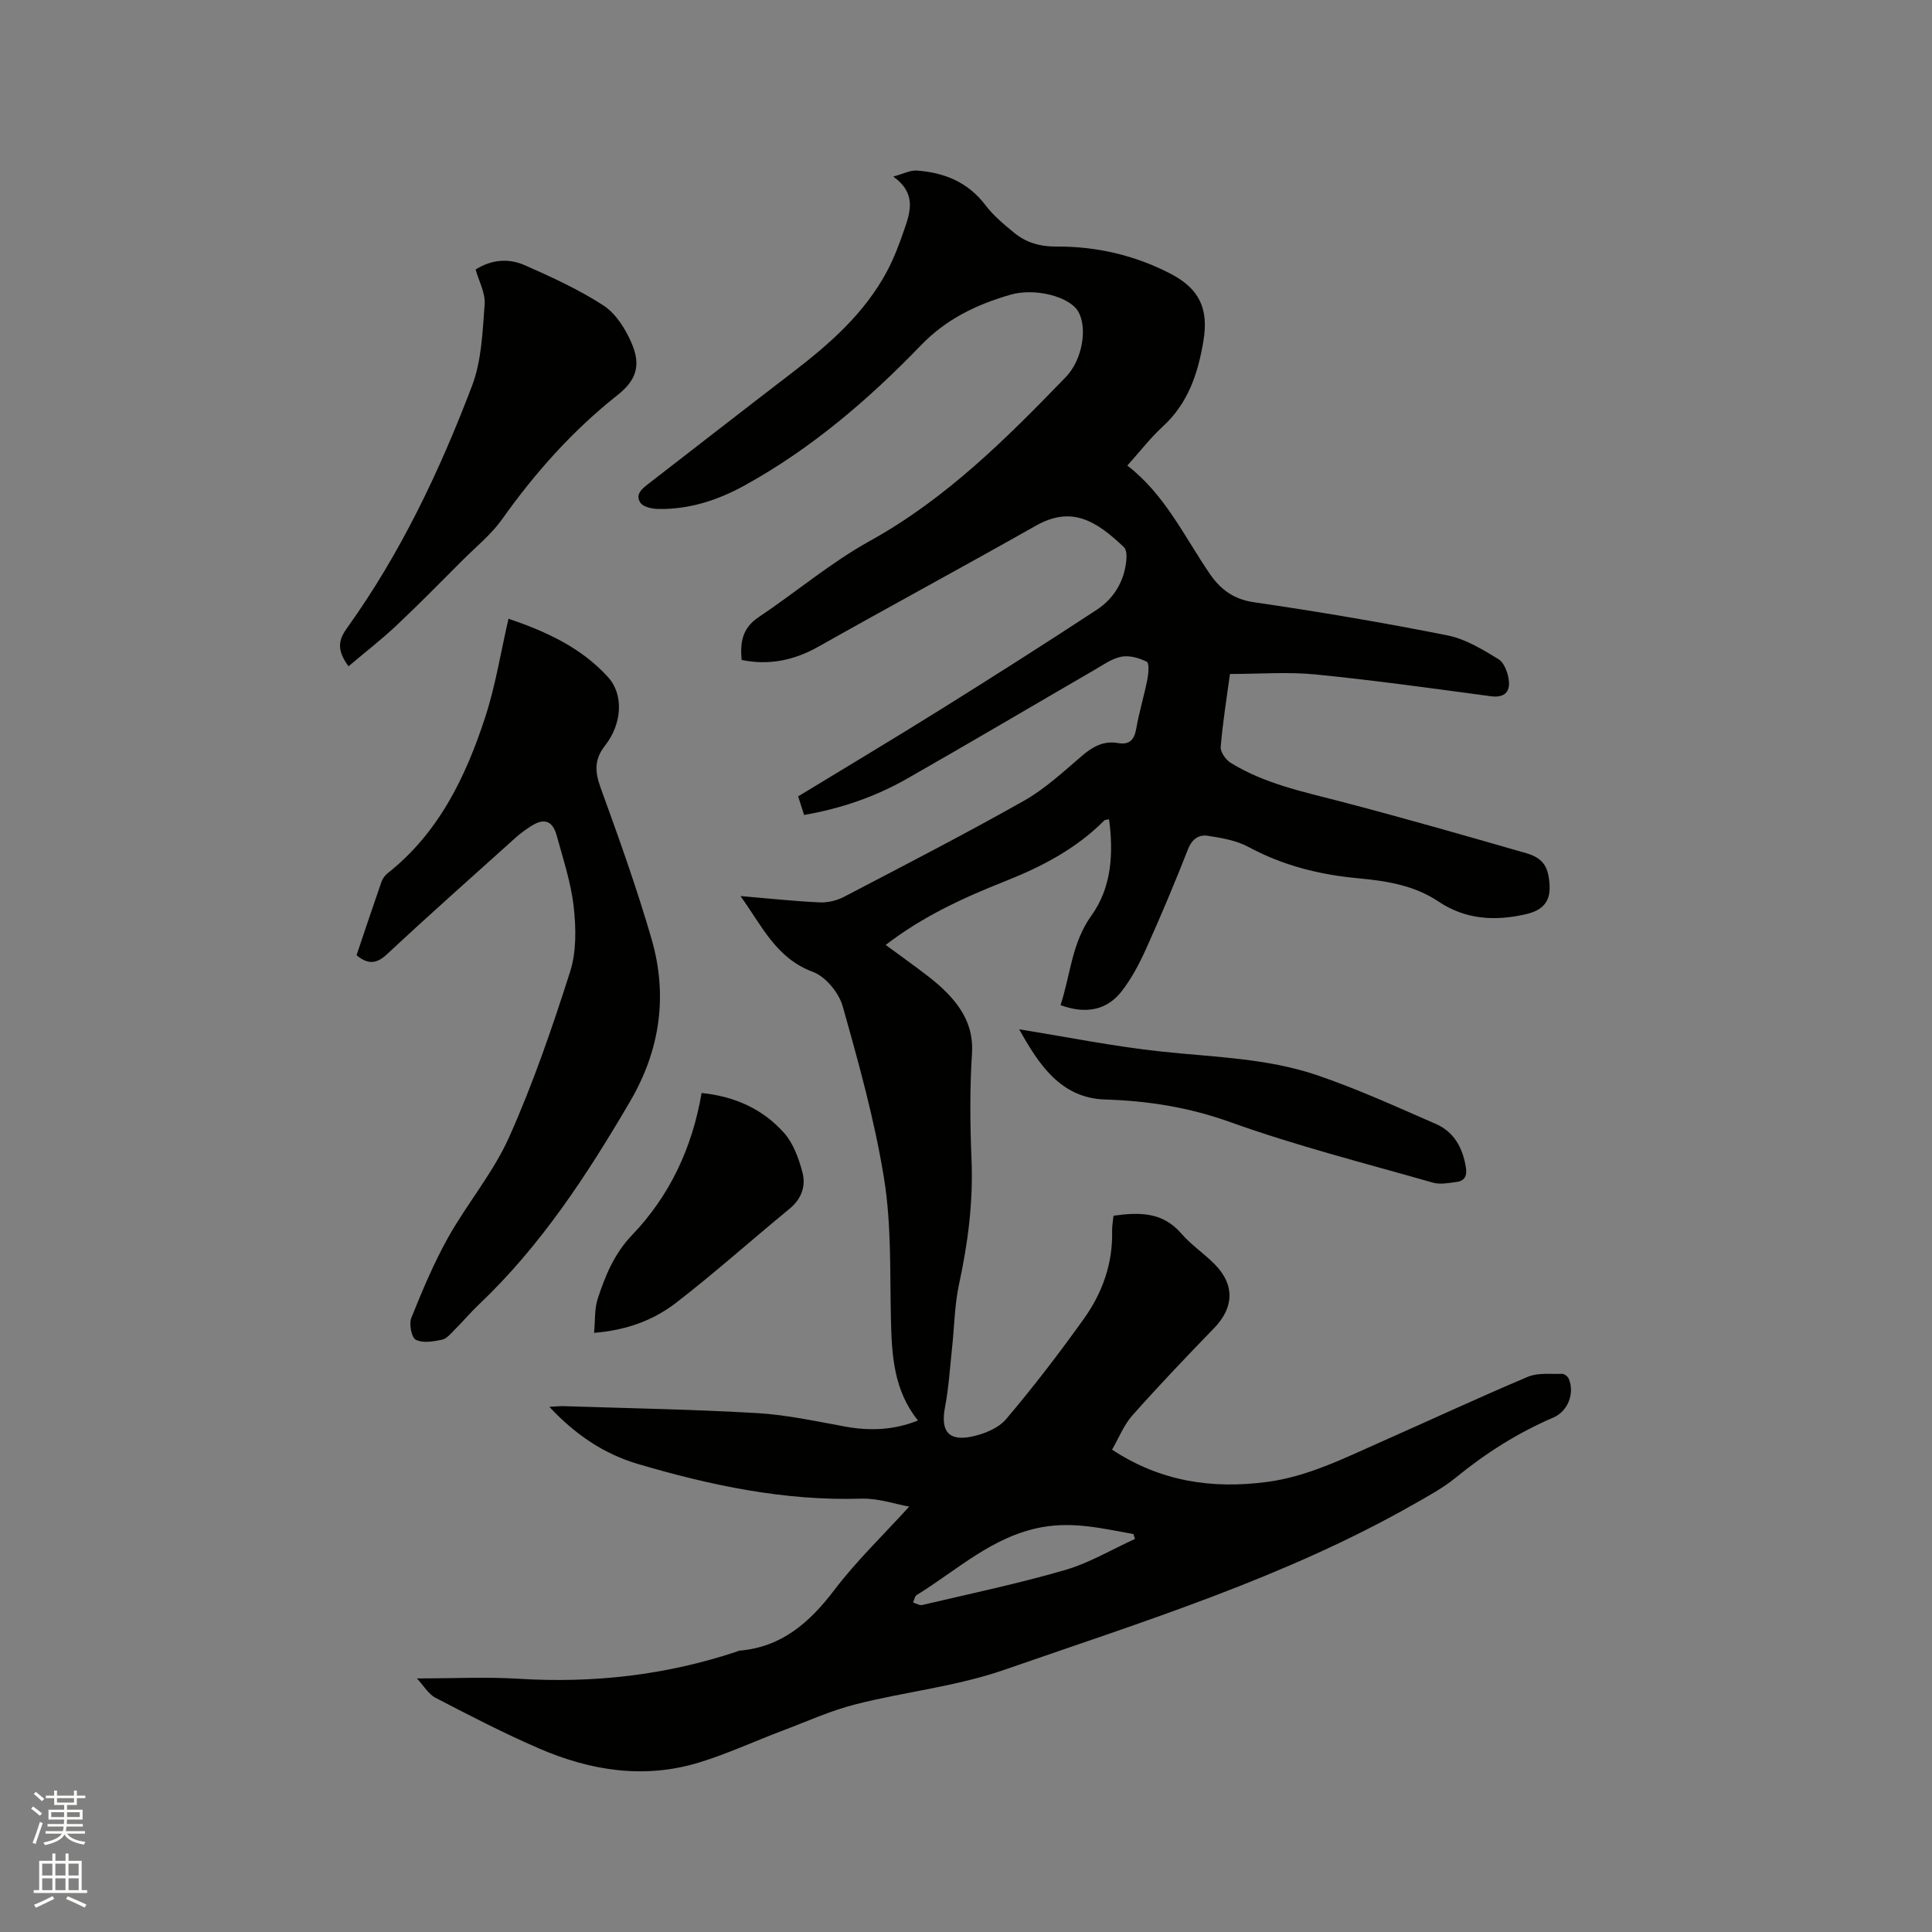
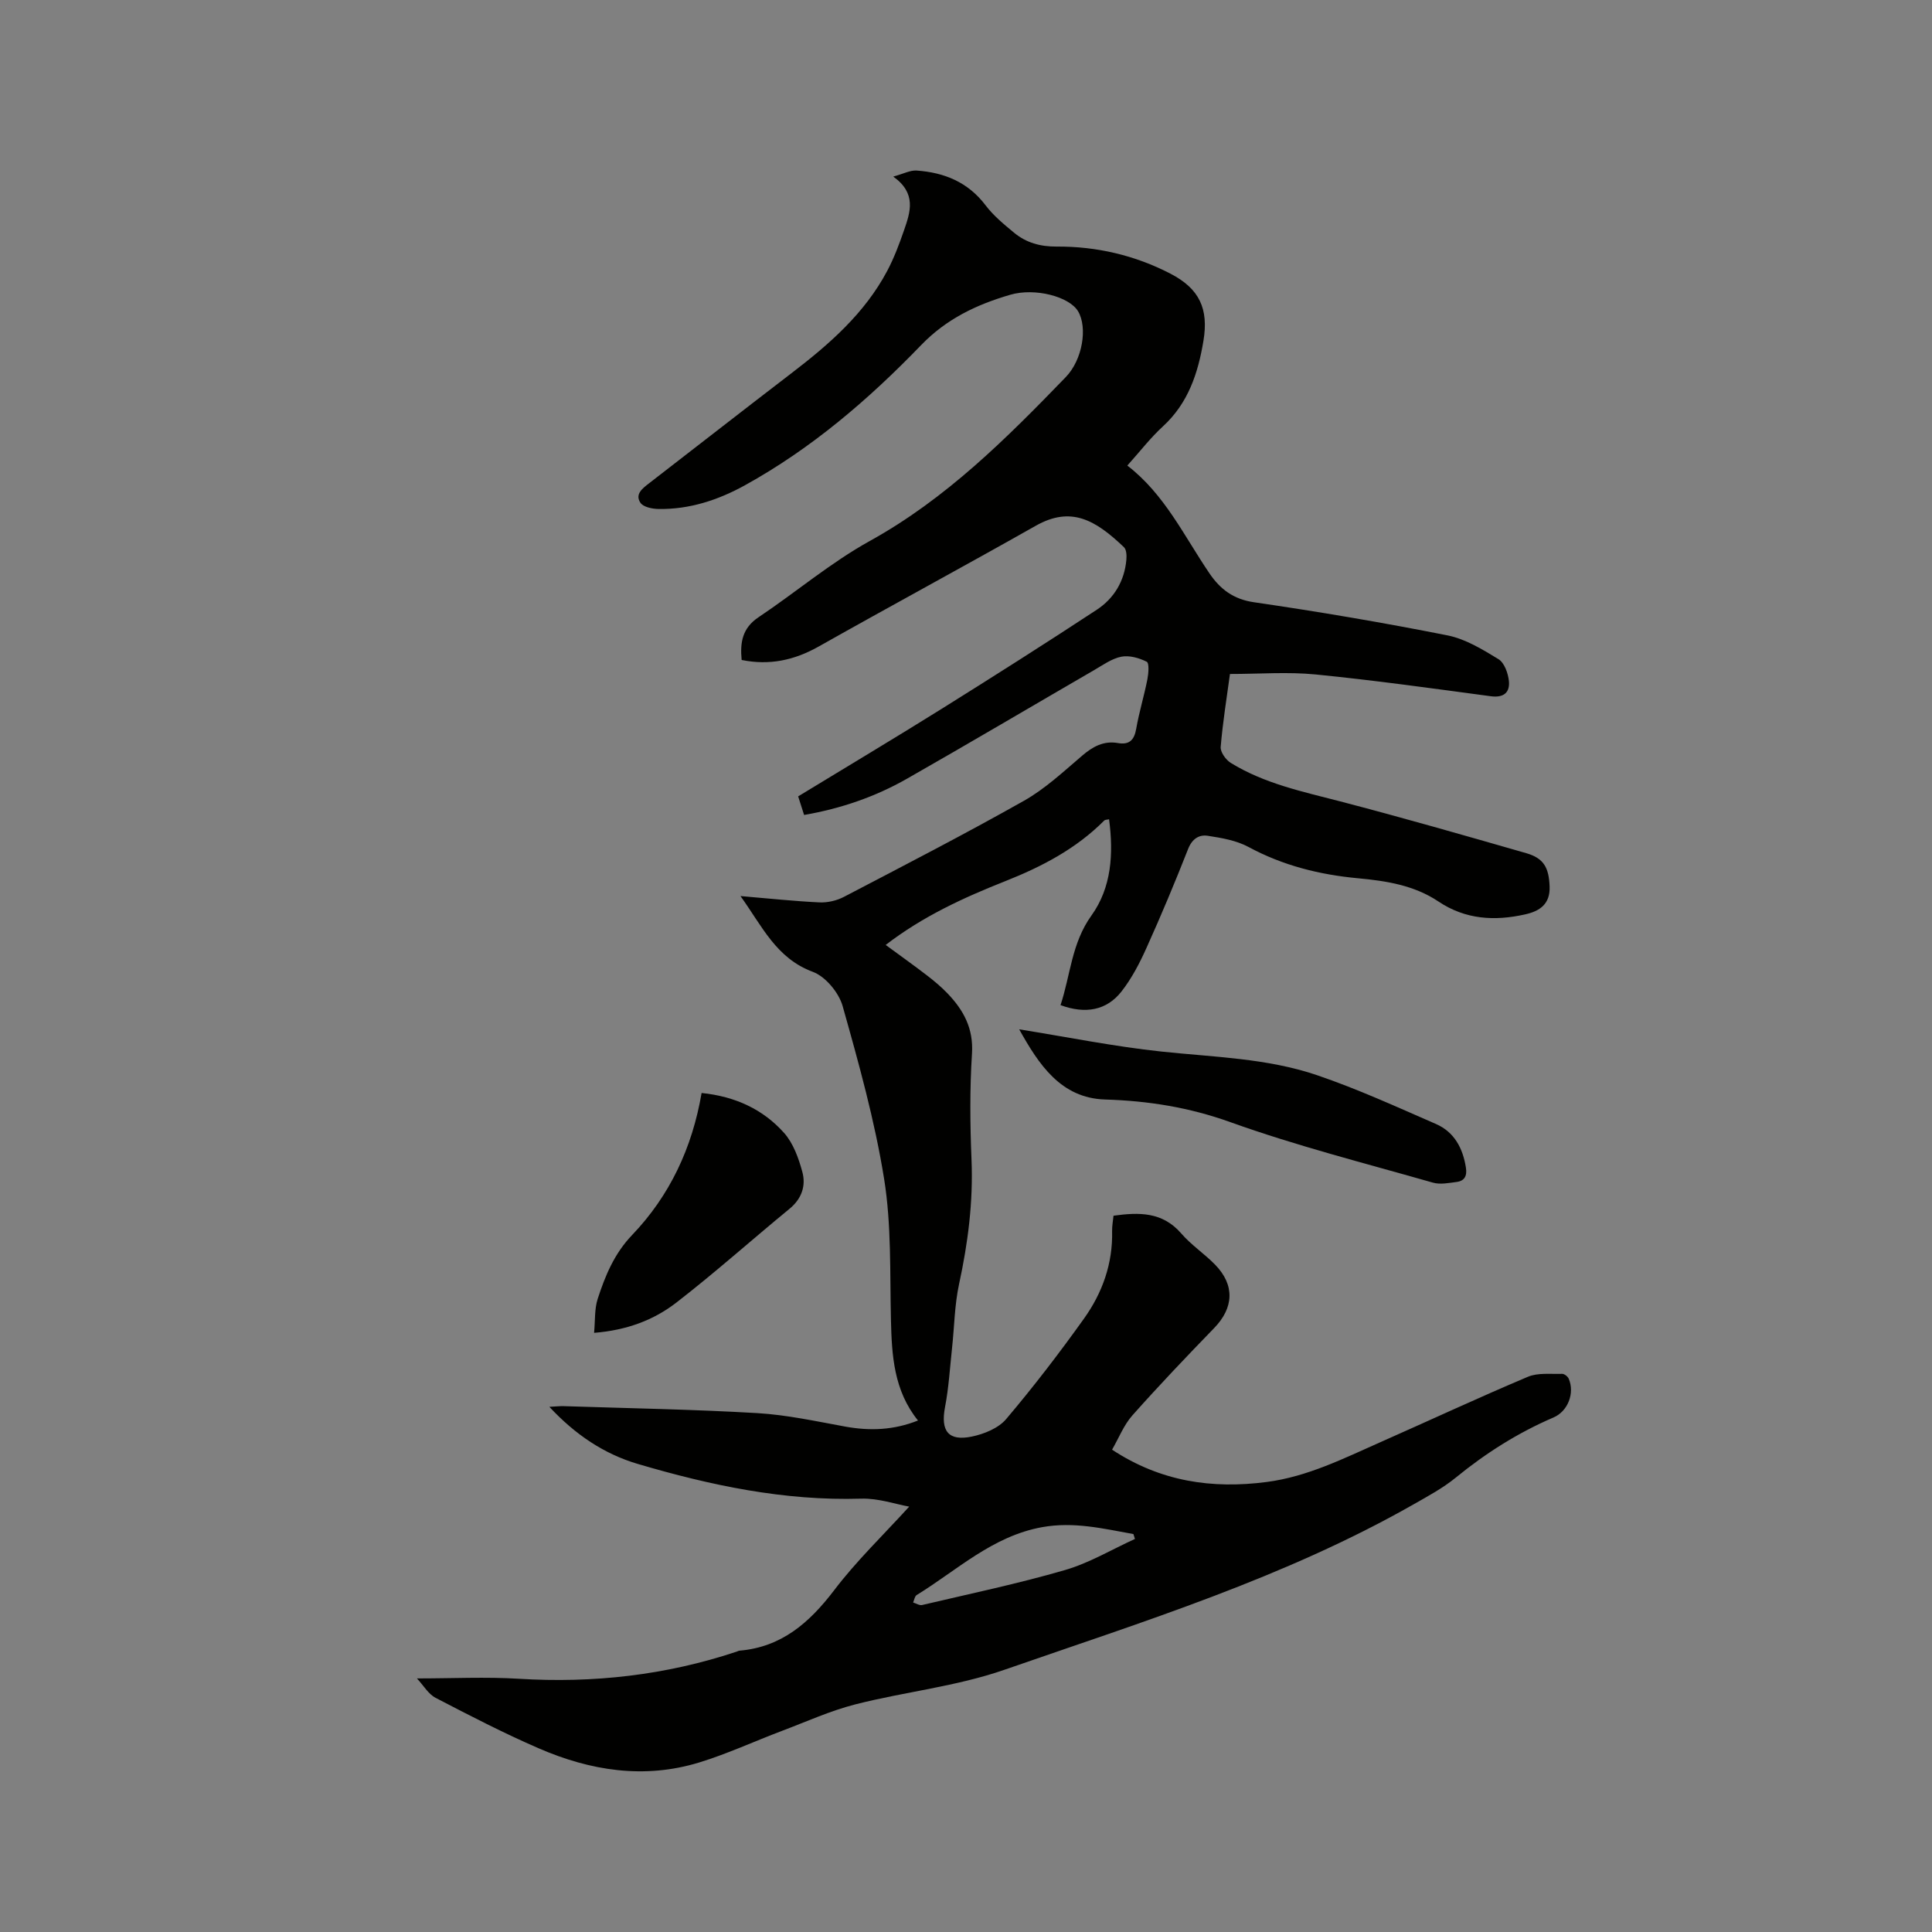
<svg xmlns="http://www.w3.org/2000/svg" enable-background="new 0 0 400 400" viewBox="0 0 400 400">
  <rect x="0" y="0" width="400" height="400" fill="#808080" stroke="none" />
-   <path d="m6.44 374.46.42-.45c.65.47 1.27.95 1.85 1.44l-.45.49c-.65-.56-1.25-1.06-1.82-1.48m.93 7.33-.63-.26c.55-1.36 1.05-2.8 1.52-4.33.19.1.38.19.59.27-.46 1.29-.95 2.73-1.48 4.32m-.38-10.38.44-.42c.43.34 1.01.82 1.74 1.44l-.49.49c-.53-.51-1.09-1.01-1.69-1.51m2.5.35h1.72v-1.04h.59v1.04h3.52v-1.04h.59v1.04h1.75v.53h-1.75v1.42h-2.03v.97h3.22v2.03h-3.24c0 .35-.01.66-.03.93h3.32v.53h-3.37c-.03.27-.08.58-.15.94h3.96v.53h-3.71c.67.92 1.93 1.48 3.79 1.68-.13.24-.23.44-.29.59-2.13-.38-3.48-1.08-4.04-2.12-.43.97-1.77 1.72-4.03 2.23-.09-.19-.2-.37-.33-.55 2.1-.42 3.37-1.03 3.81-1.83h-3.36v-.53h3.58c.08-.29.13-.61.16-.94h-3.33v-.53h3.39c.02-.27.04-.58.04-.93h-3.23v-2.03h3.25v-.97h-2.07v-1.42h-1.73zm1.12 3.44v1h2.65c.01-.3.02-.44.01-.4v-.25-.35zm1.19-2h3.52v-.91h-3.52zm4.71 2h-2.63v.59c0 .15-.01.28-.01.4h2.64z" fill="#fbfcfa" />
-   <path d="m13.56 383.74h.63v1.52h2.72v6.07h1.13v.6h-11.06v-.6h1.13v-6.07h2.73v-1.52h.63v1.52h2.1v-1.52zm-2.69 8.83.38.56c-1.24.63-2.53 1.25-3.85 1.85-.1-.21-.21-.42-.34-.63 1.36-.55 2.63-1.15 3.81-1.78m-2.13-4.27h2.1v-2.45h-2.1zm0 3.04h2.1v-2.46h-2.1zm2.72-3.04h2.1v-2.45h-2.1zm0 3.04h2.1v-2.46h-2.1zm6.07 3.6c-1.41-.71-2.7-1.3-3.86-1.78l.35-.56c1.45.62 2.75 1.19 3.88 1.72zm-1.25-9.09h-2.1v2.45h2.1zm-2.09 5.49h2.1v-2.46h-2.1z" fill="#fbfcfa" />
  <g fill="#010100">
    <path d="m188.24 311.93c-2.81-.5-6.39-1.76-9.93-1.65-15.9.49-31.19-2.74-46.27-7.19-6.98-2.06-12.96-6.08-18.3-11.82 1.29-.07 2.17-.17 3.04-.14 13.34.44 26.7.66 40.02 1.44 6.1.36 12.16 1.69 18.2 2.79 5.11.93 10.04.74 15.06-1.26-5.01-6.22-5.43-13.46-5.6-20.86-.23-9.73.12-19.59-1.41-29.14-1.94-12.09-5.26-23.99-8.59-35.8-.79-2.79-3.54-6.11-6.17-7.09-7.58-2.81-10.47-9.41-14.98-15.69 5.88.5 11.1 1.06 16.34 1.31 1.68.08 3.58-.36 5.07-1.14 12.49-6.52 25.01-12.98 37.28-19.9 4.37-2.47 8.17-6.02 12.03-9.32 2.22-1.9 4.46-3.14 7.42-2.63 2.36.41 3.38-.61 3.79-2.95.6-3.44 1.63-6.79 2.31-10.22.24-1.22.41-3.38-.13-3.66-1.56-.79-3.6-1.37-5.25-1.05-1.99.39-3.83 1.73-5.66 2.79-12.92 7.49-25.77 15.09-38.74 22.48-6.55 3.73-13.63 6.17-21.29 7.5-.44-1.36-.81-2.53-1.23-3.85 10.03-6.11 19.94-12.02 29.72-18.13 10.77-6.73 21.5-13.54 32.11-20.51 3.57-2.35 5.73-5.94 6.12-10.33.08-.87.03-2.11-.49-2.61-5.92-5.66-10.97-8.58-18.28-4.44-14.92 8.44-30.01 16.58-44.94 25-5.04 2.84-10.19 3.95-15.94 2.78-.35-3.64.14-6.61 3.5-8.85 7.74-5.18 14.93-11.3 23.04-15.79 15.78-8.73 28.25-21.19 40.56-33.92 3.5-3.62 4.54-10.28 2.56-13.62-1.81-3.06-8.94-4.93-14.06-3.43-6.94 2.03-13.18 4.96-18.47 10.45-10.83 11.22-22.68 21.39-36.45 28.99-5.54 3.06-11.47 5.01-17.88 4.91-1.3-.02-3.15-.39-3.75-1.28-1.2-1.78.42-2.99 1.81-4.06 9.82-7.58 19.59-15.22 29.44-22.76 7.8-5.97 15.14-12.35 19.83-21.18 1.43-2.69 2.51-5.59 3.51-8.48 1.29-3.74 2.61-7.59-2.25-11.06 2.15-.59 3.52-1.34 4.83-1.25 5.71.4 10.63 2.38 14.27 7.18 1.63 2.16 3.81 3.95 5.91 5.69 2.52 2.08 5.42 2.89 8.81 2.87 8.27-.05 16.21 1.8 23.57 5.61 6 3.11 7.93 7.26 6.83 13.9-1.11 6.68-3.14 12.9-8.38 17.71-2.57 2.35-4.72 5.16-7.38 8.12 7.72 5.93 11.75 14.59 17.02 22.34 2.2 3.23 4.92 5.34 9.21 5.96 13.4 1.95 26.77 4.22 40.06 6.86 3.71.74 7.25 2.9 10.55 4.92 1.22.74 1.99 2.91 2.16 4.51.24 2.36-1.03 3.53-3.74 3.17-12.07-1.62-24.15-3.31-36.27-4.51-5.75-.57-11.6-.1-17.74-.1-.66 4.87-1.49 9.97-1.92 15.1-.09 1.06 1.06 2.68 2.09 3.31 6.96 4.29 14.85 5.94 22.66 7.97 12.9 3.36 25.71 7.04 38.51 10.72 3.69 1.06 4.68 3.05 4.84 6.87.15 3.71-2.09 5.14-5.05 5.8-6.29 1.42-12.37 1.09-17.96-2.66-5.01-3.36-10.78-4.27-16.61-4.81-7.99-.74-15.59-2.63-22.73-6.49-2.51-1.35-5.56-1.87-8.43-2.31-1.8-.28-3.24.64-4.06 2.72-2.71 6.89-5.57 13.73-8.62 20.49-1.42 3.16-3.06 6.32-5.18 9.03-3.07 3.92-7.47 4.72-12.62 2.82 2.06-6.19 2.28-12.82 6.4-18.55 4.16-5.79 4.6-12.78 3.65-19.93-.45.11-.82.08-.99.25-5.8 5.84-12.9 9.55-20.44 12.54-8.67 3.43-17.12 7.3-24.82 13.23 2.96 2.18 5.77 4.17 8.5 6.27 1.51 1.16 2.99 2.39 4.3 3.76 3.32 3.46 5.4 7.25 5.07 12.46-.47 7.28-.4 14.62-.1 21.91.37 8.77-.73 17.3-2.58 25.84-.93 4.31-.97 8.82-1.45 13.23-.44 4.07-.68 8.19-1.45 12.2-.95 4.94.65 7.14 5.58 6.11 2.53-.53 5.48-1.73 7.07-3.61 5.67-6.69 11.02-13.67 16.12-20.81 3.81-5.33 5.98-11.4 5.82-18.12-.02-1.04.18-2.08.29-3.18 5.28-.73 10.13-.83 14.02 3.67 2.06 2.39 4.79 4.19 7.01 6.46 4.13 4.24 3.88 8.93-.19 13.13-5.75 5.93-11.46 11.92-16.94 18.09-1.77 1.99-2.79 4.66-4.2 7.09 10.09 6.63 20.72 8.16 32.01 6.69 8.45-1.1 15.95-4.88 23.59-8.26 10.17-4.5 20.25-9.2 30.49-13.52 2.08-.88 4.71-.53 7.09-.61.46-.01 1.17.54 1.37 1.01 1.27 2.96-.15 6.73-3.15 8.02-7.36 3.16-14.01 7.37-20.22 12.44-2.68 2.19-5.79 3.86-8.81 5.58-26.69 15.18-55.89 24.22-84.66 34.22-9.91 3.45-20.62 4.55-30.85 7.16-5.19 1.32-10.14 3.58-15.18 5.48-5.74 2.17-11.34 4.77-17.19 6.56-11.36 3.47-22.49 1.7-33.15-2.92-7.28-3.15-14.35-6.81-21.39-10.47-1.51-.78-2.5-2.56-3.87-4.02 7.43 0 14.29-.35 21.09.07 15.42.95 30.45-.73 45.12-5.62.2-.07.4-.19.6-.2 8.69-.75 14.42-5.77 19.52-12.44 4.57-6.04 10.11-11.37 15.59-17.38zm46.74 6.69c-.11-.34-.21-.67-.32-1.01-6.23-1.12-12.32-2.61-18.89-1.43-10.29 1.86-17.59 8.9-25.99 14.06-.4.25-.49 1.01-.73 1.54.63.19 1.32.65 1.87.52 9.86-2.32 19.79-4.4 29.51-7.22 5.07-1.46 9.72-4.26 14.55-6.46z" />
-     <path d="m73.82 197.77c1.69-5.02 3.39-10.12 5.16-15.2.23-.66.71-1.32 1.26-1.76 10.61-8.38 16.2-19.99 20.24-32.39 2.11-6.48 3.18-13.31 4.8-20.32 7.44 2.53 14.96 5.84 20.64 12.13 3.24 3.59 2.89 9.62-.65 14.13-2.3 2.93-2.1 5.48-.9 8.79 3.75 10.32 7.46 20.68 10.52 31.23 3.4 11.71 1.8 23-4.44 33.66-8.91 15.23-18.5 29.92-31.41 42.15-1.69 1.6-3.19 3.41-4.84 5.05-.82.82-1.69 1.92-2.69 2.13-1.78.38-3.97.75-5.42.01-.9-.46-1.44-3.26-.93-4.53 2.28-5.66 4.65-11.33 7.62-16.64 3.97-7.08 9.36-13.45 12.64-20.8 4.95-11.08 8.92-22.64 12.61-34.21 1.33-4.16 1.24-9.01.75-13.44-.55-5-2.19-9.9-3.53-14.8-.82-3-2.55-3.62-5.12-2.03-1.16.72-2.29 1.53-3.31 2.44-8.91 8.01-17.87 15.96-26.63 24.13-2.24 2.12-4.01 2.22-6.37.27z" />
-     <path d="m72.15 137.95c-2.43-3.38-2.15-5.35-.29-7.94 11.06-15.42 19.15-32.46 25.86-50.1 1.99-5.22 2.19-11.22 2.62-16.9.18-2.35-1.2-4.82-1.87-7.21 3.39-2.14 6.93-2.32 10.18-.89 5.58 2.46 11.19 5.03 16.28 8.33 2.55 1.65 4.52 4.79 5.79 7.69 2.04 4.66 1.07 7.75-2.85 10.85-9.31 7.36-17.07 16.08-23.93 25.74-2.23 3.13-5.34 5.65-8.1 8.4-4.55 4.55-9.06 9.16-13.75 13.57-3.1 2.92-6.49 5.54-9.94 8.46z" />
    <path d="m211.01 213.11c10.03 1.61 19.67 3.56 29.42 4.6 10.84 1.16 21.86 1.36 32.26 4.9 8.38 2.85 16.48 6.56 24.61 10.1 3.78 1.65 5.57 5 6.2 9.03.27 1.69-.26 2.75-1.91 2.97-1.63.21-3.42.58-4.93.14-14.03-4.01-28.21-7.6-41.92-12.52-8.56-3.07-16.97-4.41-25.95-4.69-9.17-.28-13.74-7.29-17.78-14.53z" />
    <path d="m145.26 226.29c6.99.72 12.72 3.39 17.07 8.26 1.91 2.15 3.02 5.24 3.79 8.1.77 2.85-.13 5.54-2.65 7.61-7.84 6.44-15.41 13.21-23.43 19.42-4.69 3.63-10.27 5.73-17.04 6.27.24-2.57.07-4.94.74-7.02 1.56-4.8 3.44-9.38 7.13-13.23 7.79-8.14 12.44-18.02 14.39-29.41z" />
  </g>
</svg>